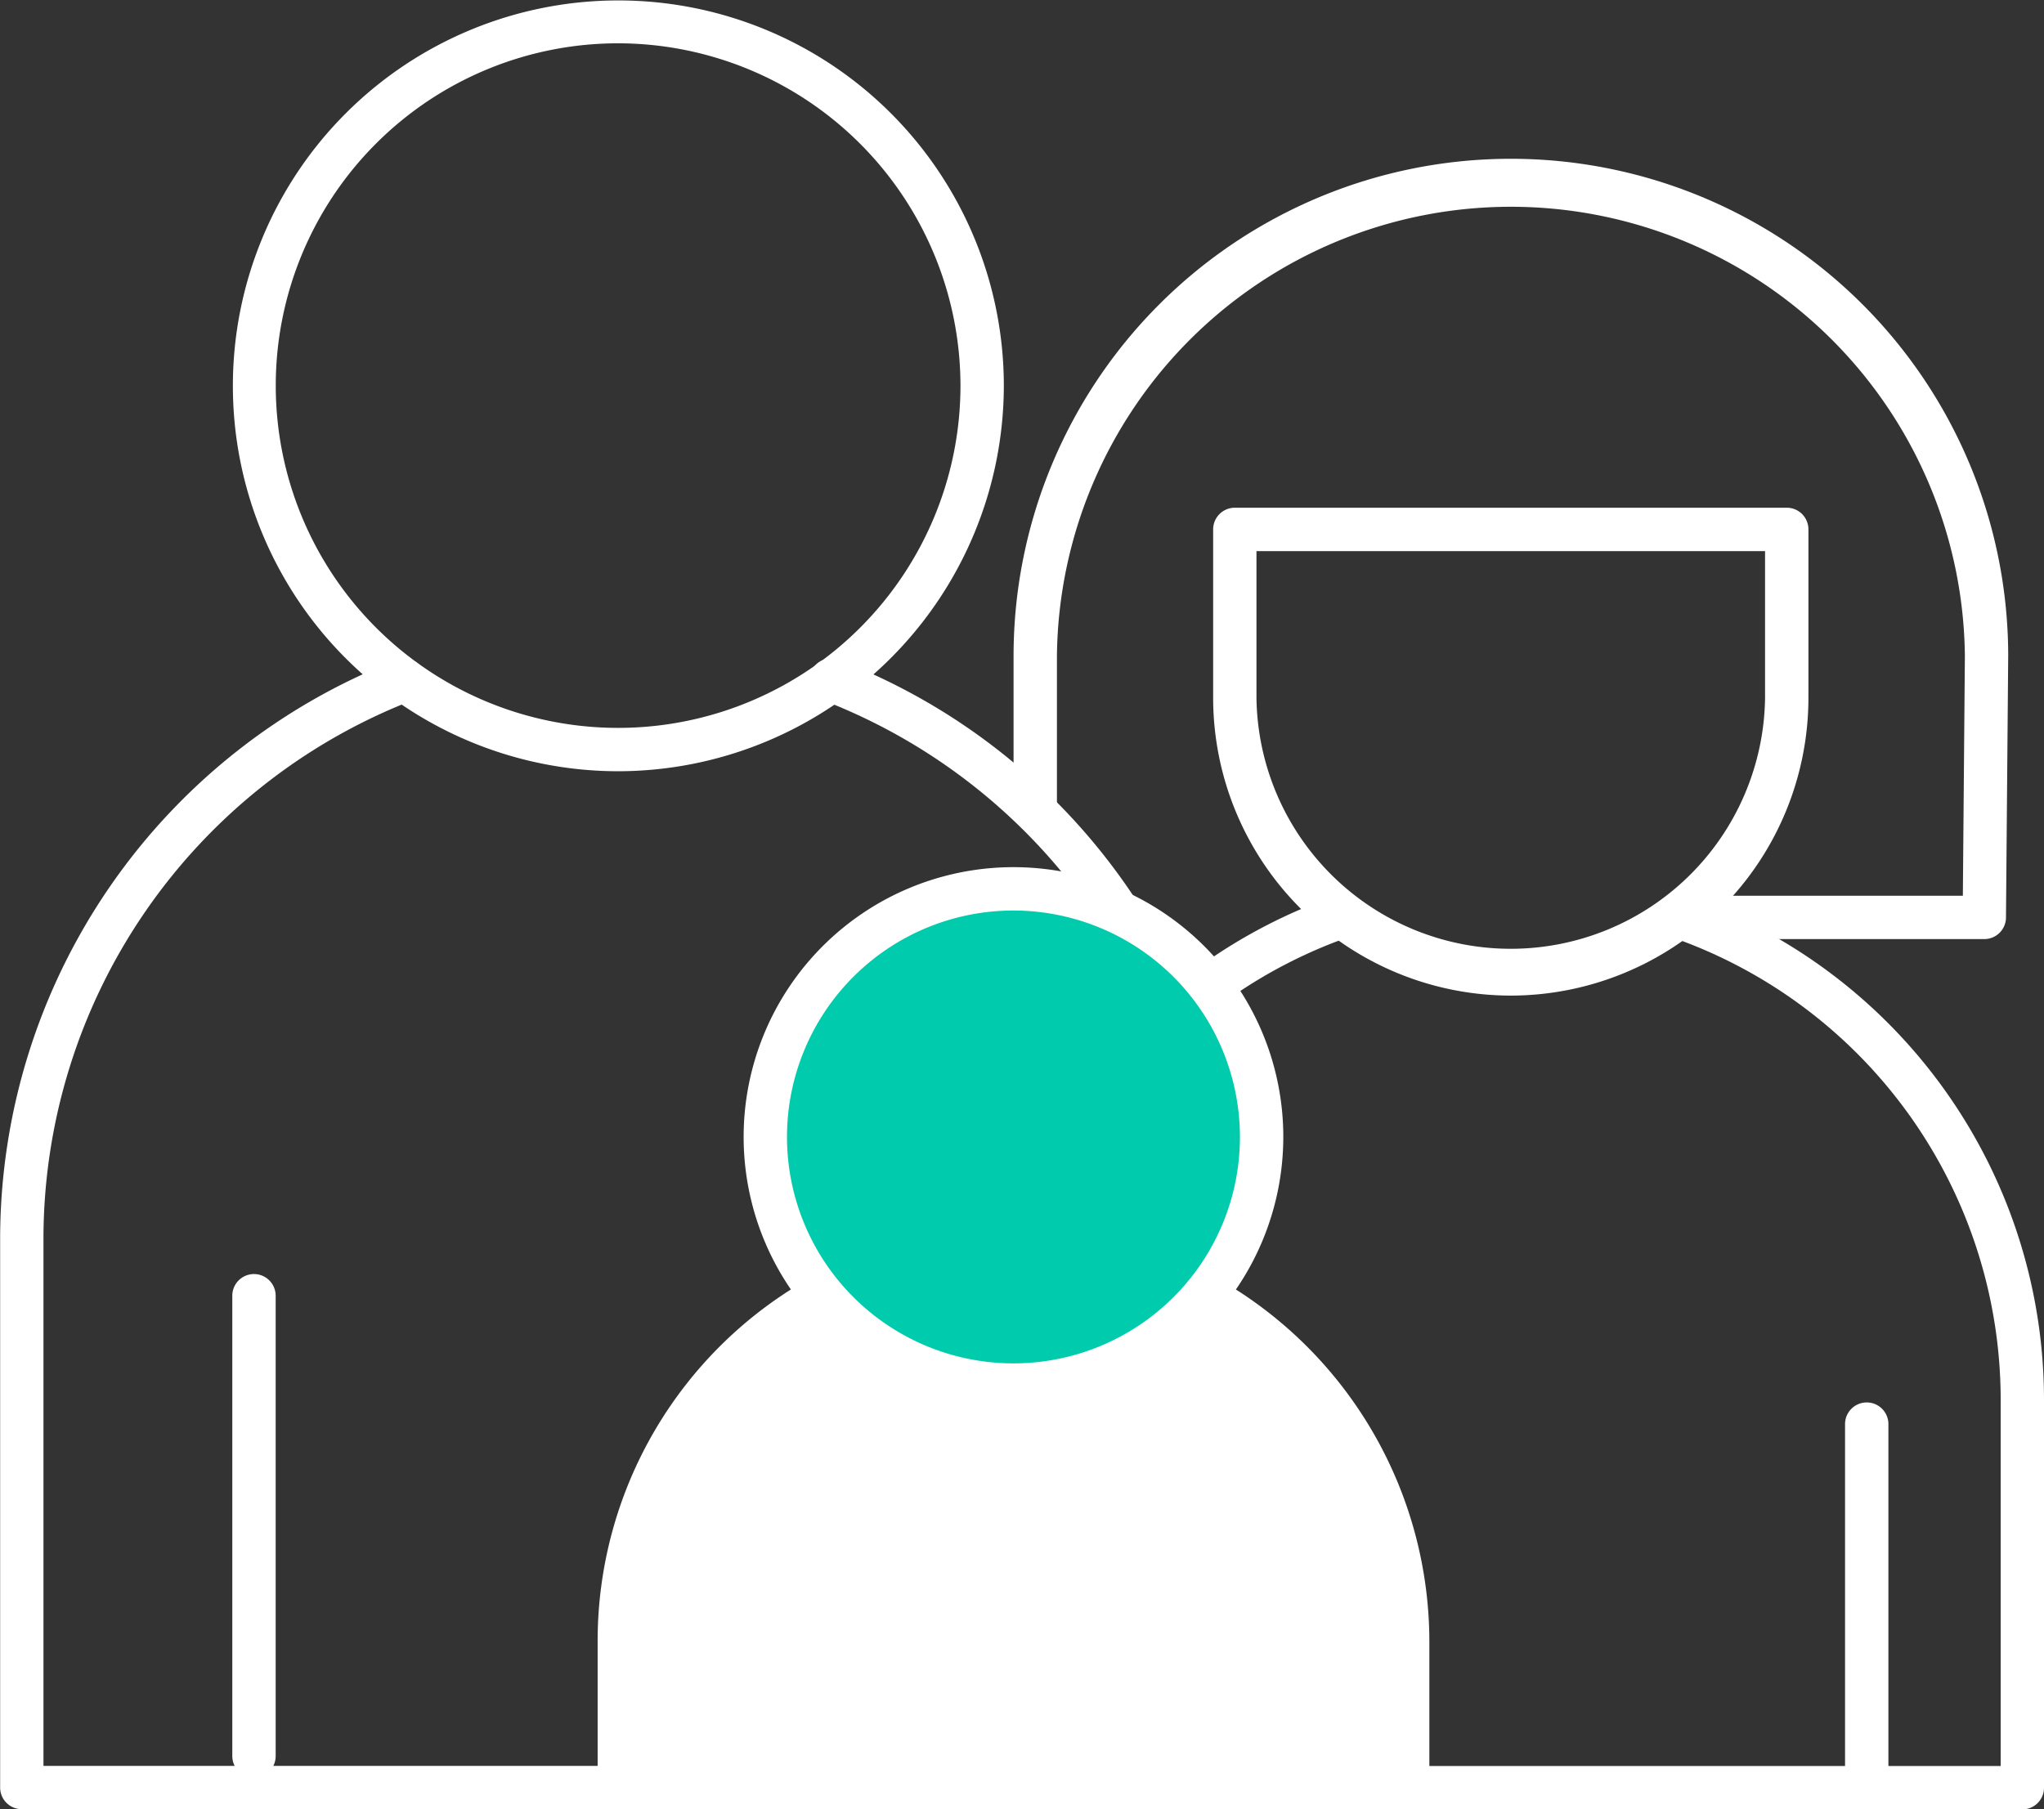
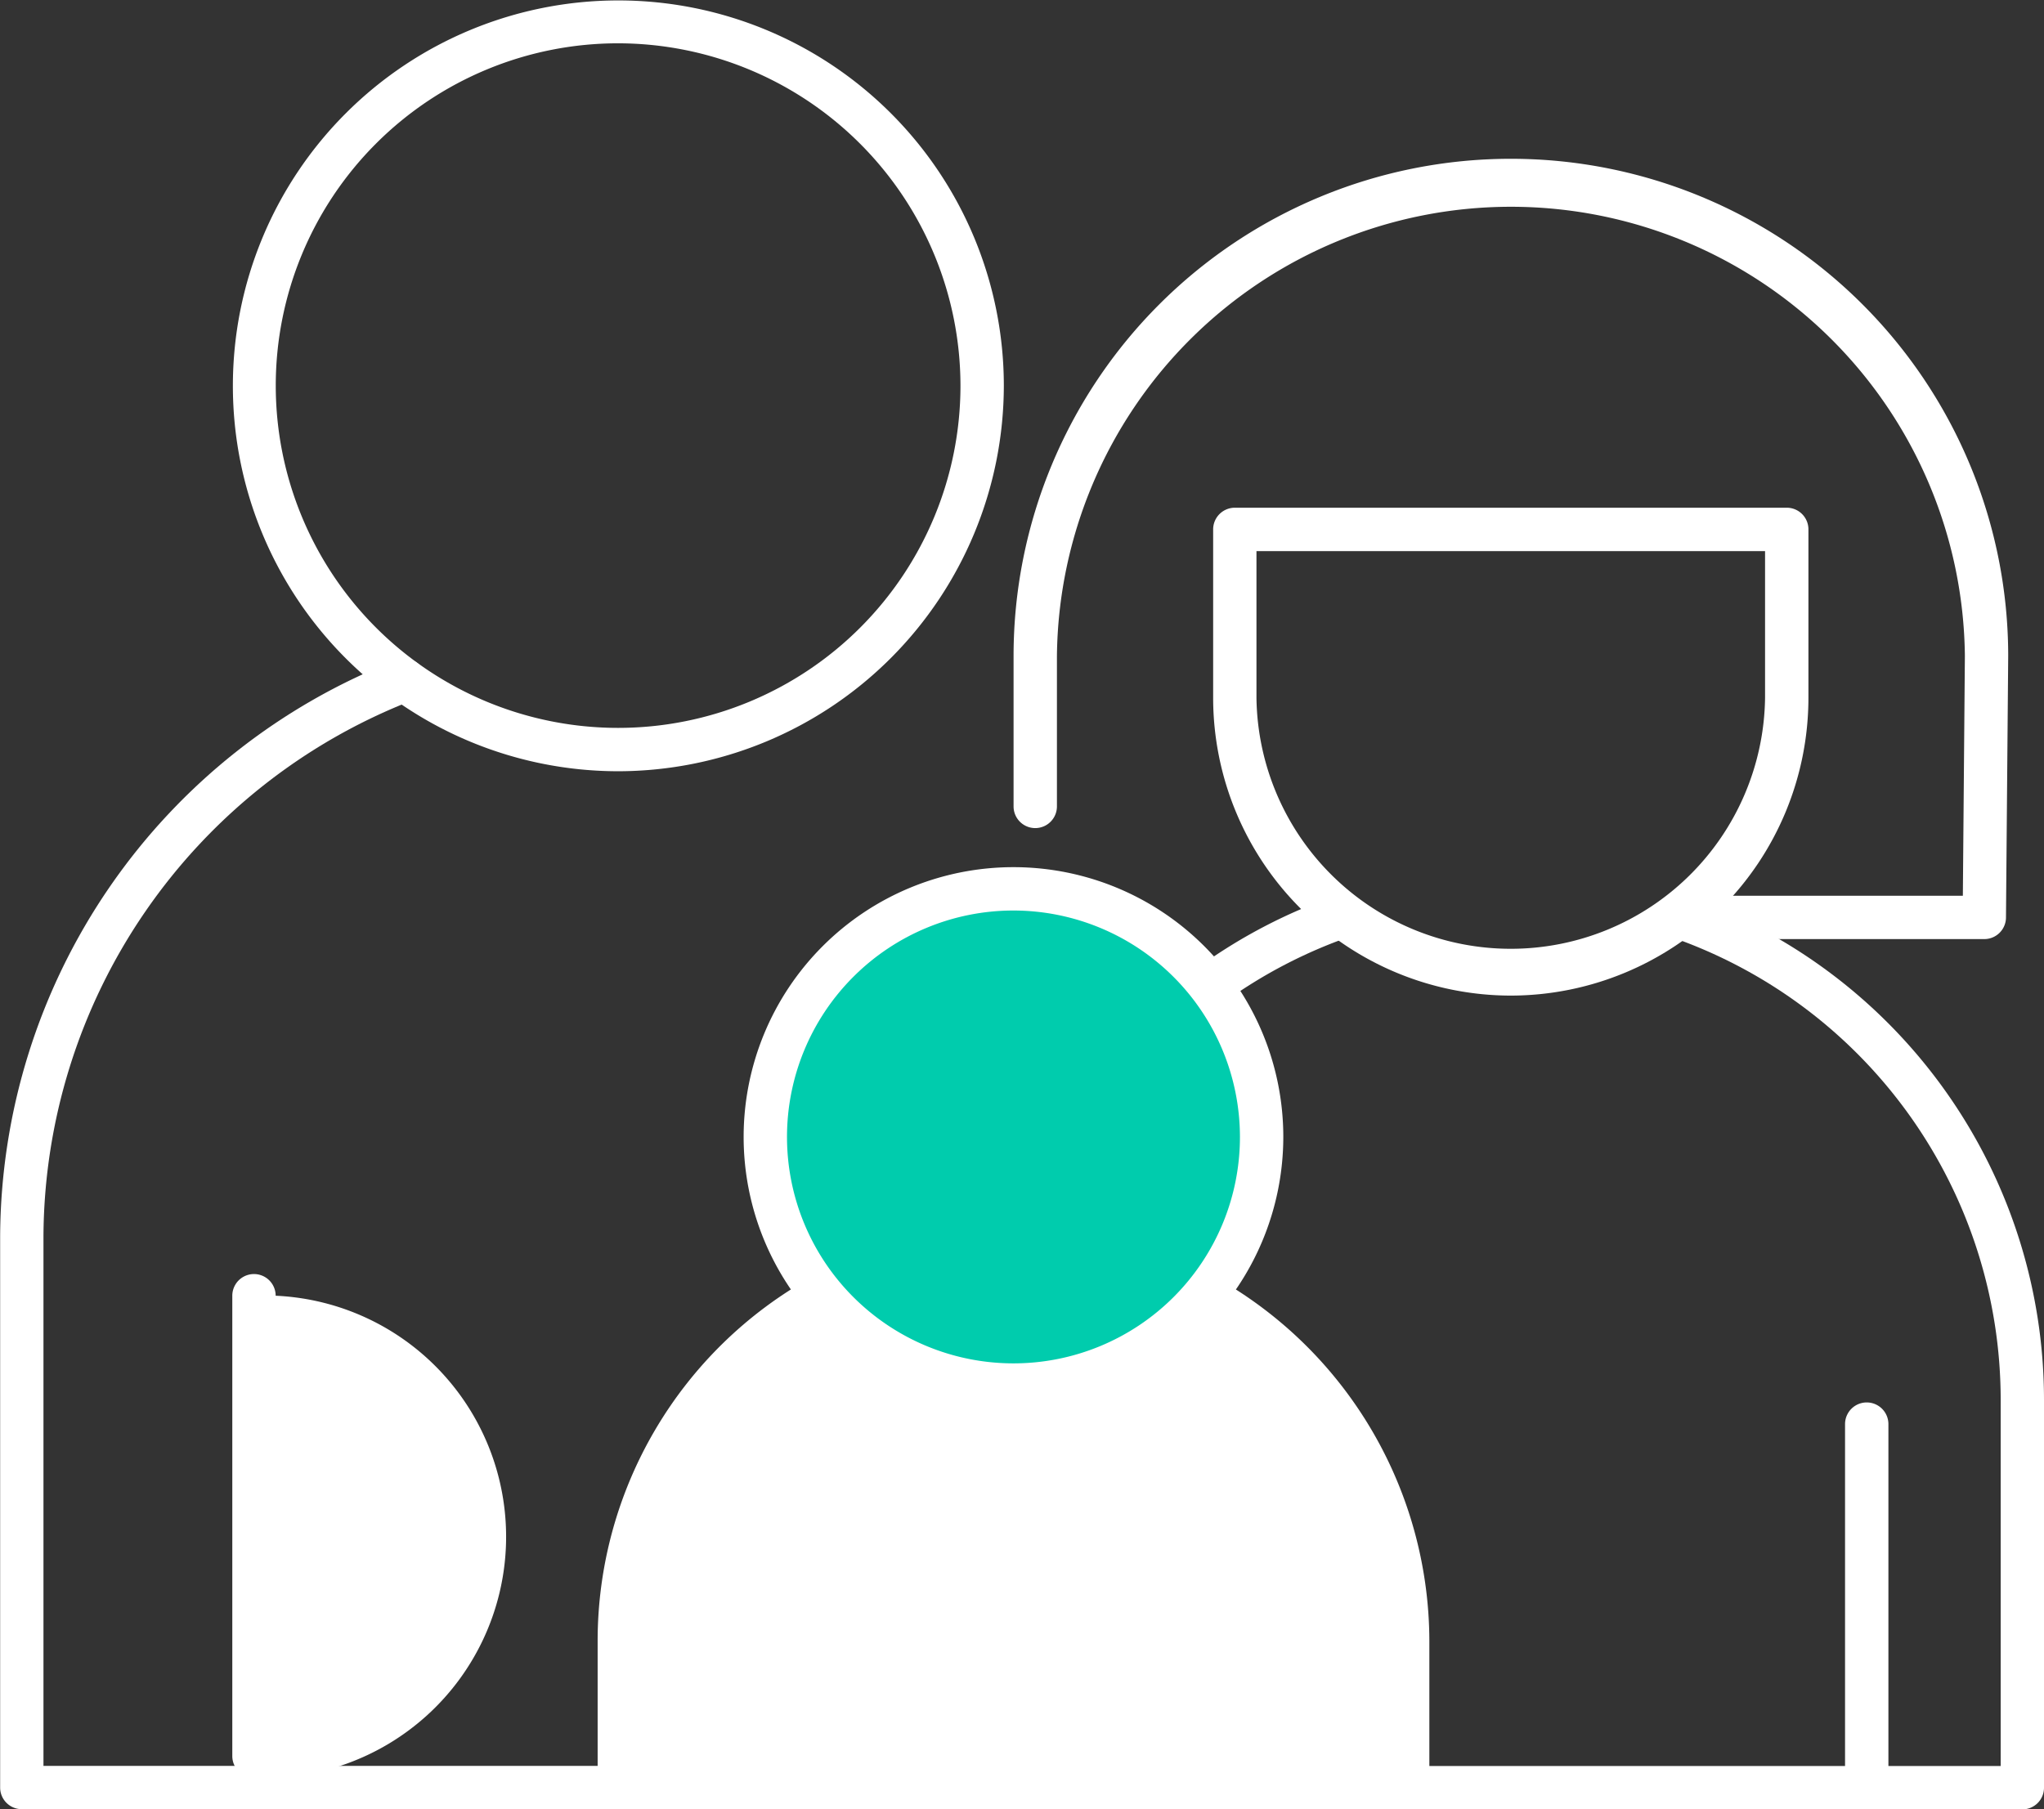
<svg xmlns="http://www.w3.org/2000/svg" viewBox="0 0 42.42 37.554" height="37.554" width="42.42">
  <rect x="0" y="0" width="42.42" height="37.554" fill="#333333" stroke="none" />
  <g transform="translate(-798.422 -411.563)" id="Groupe_9773">
    <g transform="translate(798.422 411.563)" id="Groupe_9770">
      <g transform="translate(24.733 18.575)" id="Groupe_9755">
        <path fill="#fff" transform="translate(-825.924 -432.218)" d="M826.374,434.5a.45.45,0,0,1-.262-.815,11.024,11.024,0,0,1,2.782-1.444.449.449,0,0,1,.3.848,10.152,10.152,0,0,0-2.555,1.326A.449.449,0,0,1,826.374,434.5Z" id="Tracé_2279" />
      </g>
      <g transform="translate(28.765 18.567)" id="Groupe_9756">
        <path fill="#fff" transform="translate(-830.408 -432.209)" d="M843.613,451.2H830.858a.45.45,0,0,1,0-.9h12.306v-7.6a10.173,10.173,0,0,0-6.837-9.608.45.45,0,0,1,.295-.851,11.074,11.074,0,0,1,7.441,10.459v8.054A.449.449,0,0,1,843.613,451.2Z" id="Tracé_2280" />
      </g>
      <g transform="translate(0 13.664)" id="Groupe_9757">
        <path fill="#fff" transform="translate(-798.422 -426.757)" d="M811.275,450.647h-12.4a.449.449,0,0,1-.45-.45V438.77a12.9,12.9,0,0,1,8.242-11.983.45.45,0,0,1,.321.84,12,12,0,0,0-7.664,11.143v10.978h11.953a.45.45,0,1,1,0,.9Z" id="Tracé_2281" />
      </g>
      <g transform="translate(16.81 13.668)" id="Groupe_9758">
-         <path fill="#fff" transform="translate(-817.114 -426.761)" d="M823.512,432.476a.447.447,0,0,1-.376-.2,12.056,12.056,0,0,0-5.733-4.641.45.45,0,1,1,.322-.84,12.945,12.945,0,0,1,6.164,4.991.449.449,0,0,1-.377.694Z" id="Tracé_2282" />
-       </g>
+         </g>
      <g transform="translate(4.821)" id="Groupe_9761">
        <g id="Groupe_9760">
          <g id="Groupe_9759">
            <path fill="#fff" transform="translate(-803.783 -411.563)" d="M811.789,427.572a8,8,0,1,1,8.006-8A8.014,8.014,0,0,1,811.789,427.572Zm0-15.11a7.105,7.105,0,1,0,7.106,7.105A7.114,7.114,0,0,0,811.789,412.462Z" id="Tracé_2283" />
          </g>
        </g>
      </g>
      <path fill="#fff" transform="translate(-799.811 -414.53)" d="M825.242,441.162l-8.572-.13a8.641,8.641,0,0,0-4.456,7.556v3.5h17.261v-3.5A8.672,8.672,0,0,0,825.242,441.162Z" id="Tracé_2284" />
      <g transform="translate(15.435 18.001)" id="Groupe_9764">
        <g id="Groupe_9763">
          <g id="Groupe_9762">
            <circle fill="#00ccad" transform="translate(0.449 0.45)" r="5.15" cy="5.15" cx="5.15" id="Ellipse_753" />
            <path fill="#fff" transform="translate(-815.585 -431.58)" d="M821.183,442.779a5.6,5.6,0,1,1,5.6-5.6A5.605,5.605,0,0,1,821.183,442.779Zm0-10.3a4.7,4.7,0,1,0,4.7,4.7A4.705,4.705,0,0,0,821.183,432.479Z" id="Tracé_2285" />
          </g>
        </g>
      </g>
      <g transform="translate(21.033 3.301)" id="Groupe_9769">
        <g transform="translate(4.144 7.24)" id="Groupe_9767">
          <g id="Groupe_9766">
            <g id="Groupe_9765">
              <path fill="#fff" transform="translate(-826.418 -423.285)" d="M832.594,433.41a6.184,6.184,0,0,1-6.176-6.177v-3.5a.45.45,0,0,1,.45-.45h11.454a.449.449,0,0,1,.45.45v3.5A6.184,6.184,0,0,1,832.594,433.41Zm-5.277-9.226v3.049a5.278,5.278,0,0,0,10.555,0v-3.049Z" id="Tracé_2286" />
            </g>
          </g>
        </g>
        <g id="Groupe_9768">
          <path fill="#fff" transform="translate(-821.81 -415.234)" d="M841.956,431.426h-5.8a.45.45,0,1,1,0-.9h5.357l.042-4.976a9.422,9.422,0,0,0-18.843,0v3.122a.45.45,0,0,1-.9,0v-3.122a10.321,10.321,0,0,1,20.642,0l-.046,5.426A.45.45,0,0,1,841.956,431.426Z" id="Tracé_2287" />
        </g>
      </g>
    </g>
    <g transform="translate(836.713 440.675)" id="Groupe_9771">
      <path fill="#fff" transform="translate(-841 -443.935)" d="M841.45,452.188a.449.449,0,0,1-.45-.45v-7.354a.45.45,0,0,1,.9,0v7.354A.449.449,0,0,1,841.45,452.188Z" id="Tracé_2288" />
    </g>
    <g transform="translate(803.243 438.01)" id="Groupe_9772">
-       <path fill="#fff" transform="translate(-803.783 -440.971)" d="M804.233,451.425a.45.45,0,0,1-.45-.45v-9.555a.45.45,0,1,1,.9,0v9.555A.449.449,0,0,1,804.233,451.425Z" id="Tracé_2289" />
+       <path fill="#fff" transform="translate(-803.783 -440.971)" d="M804.233,451.425a.45.45,0,0,1-.45-.45v-9.555a.45.45,0,1,1,.9,0A.449.449,0,0,1,804.233,451.425Z" id="Tracé_2289" />
    </g>
  </g>
</svg>